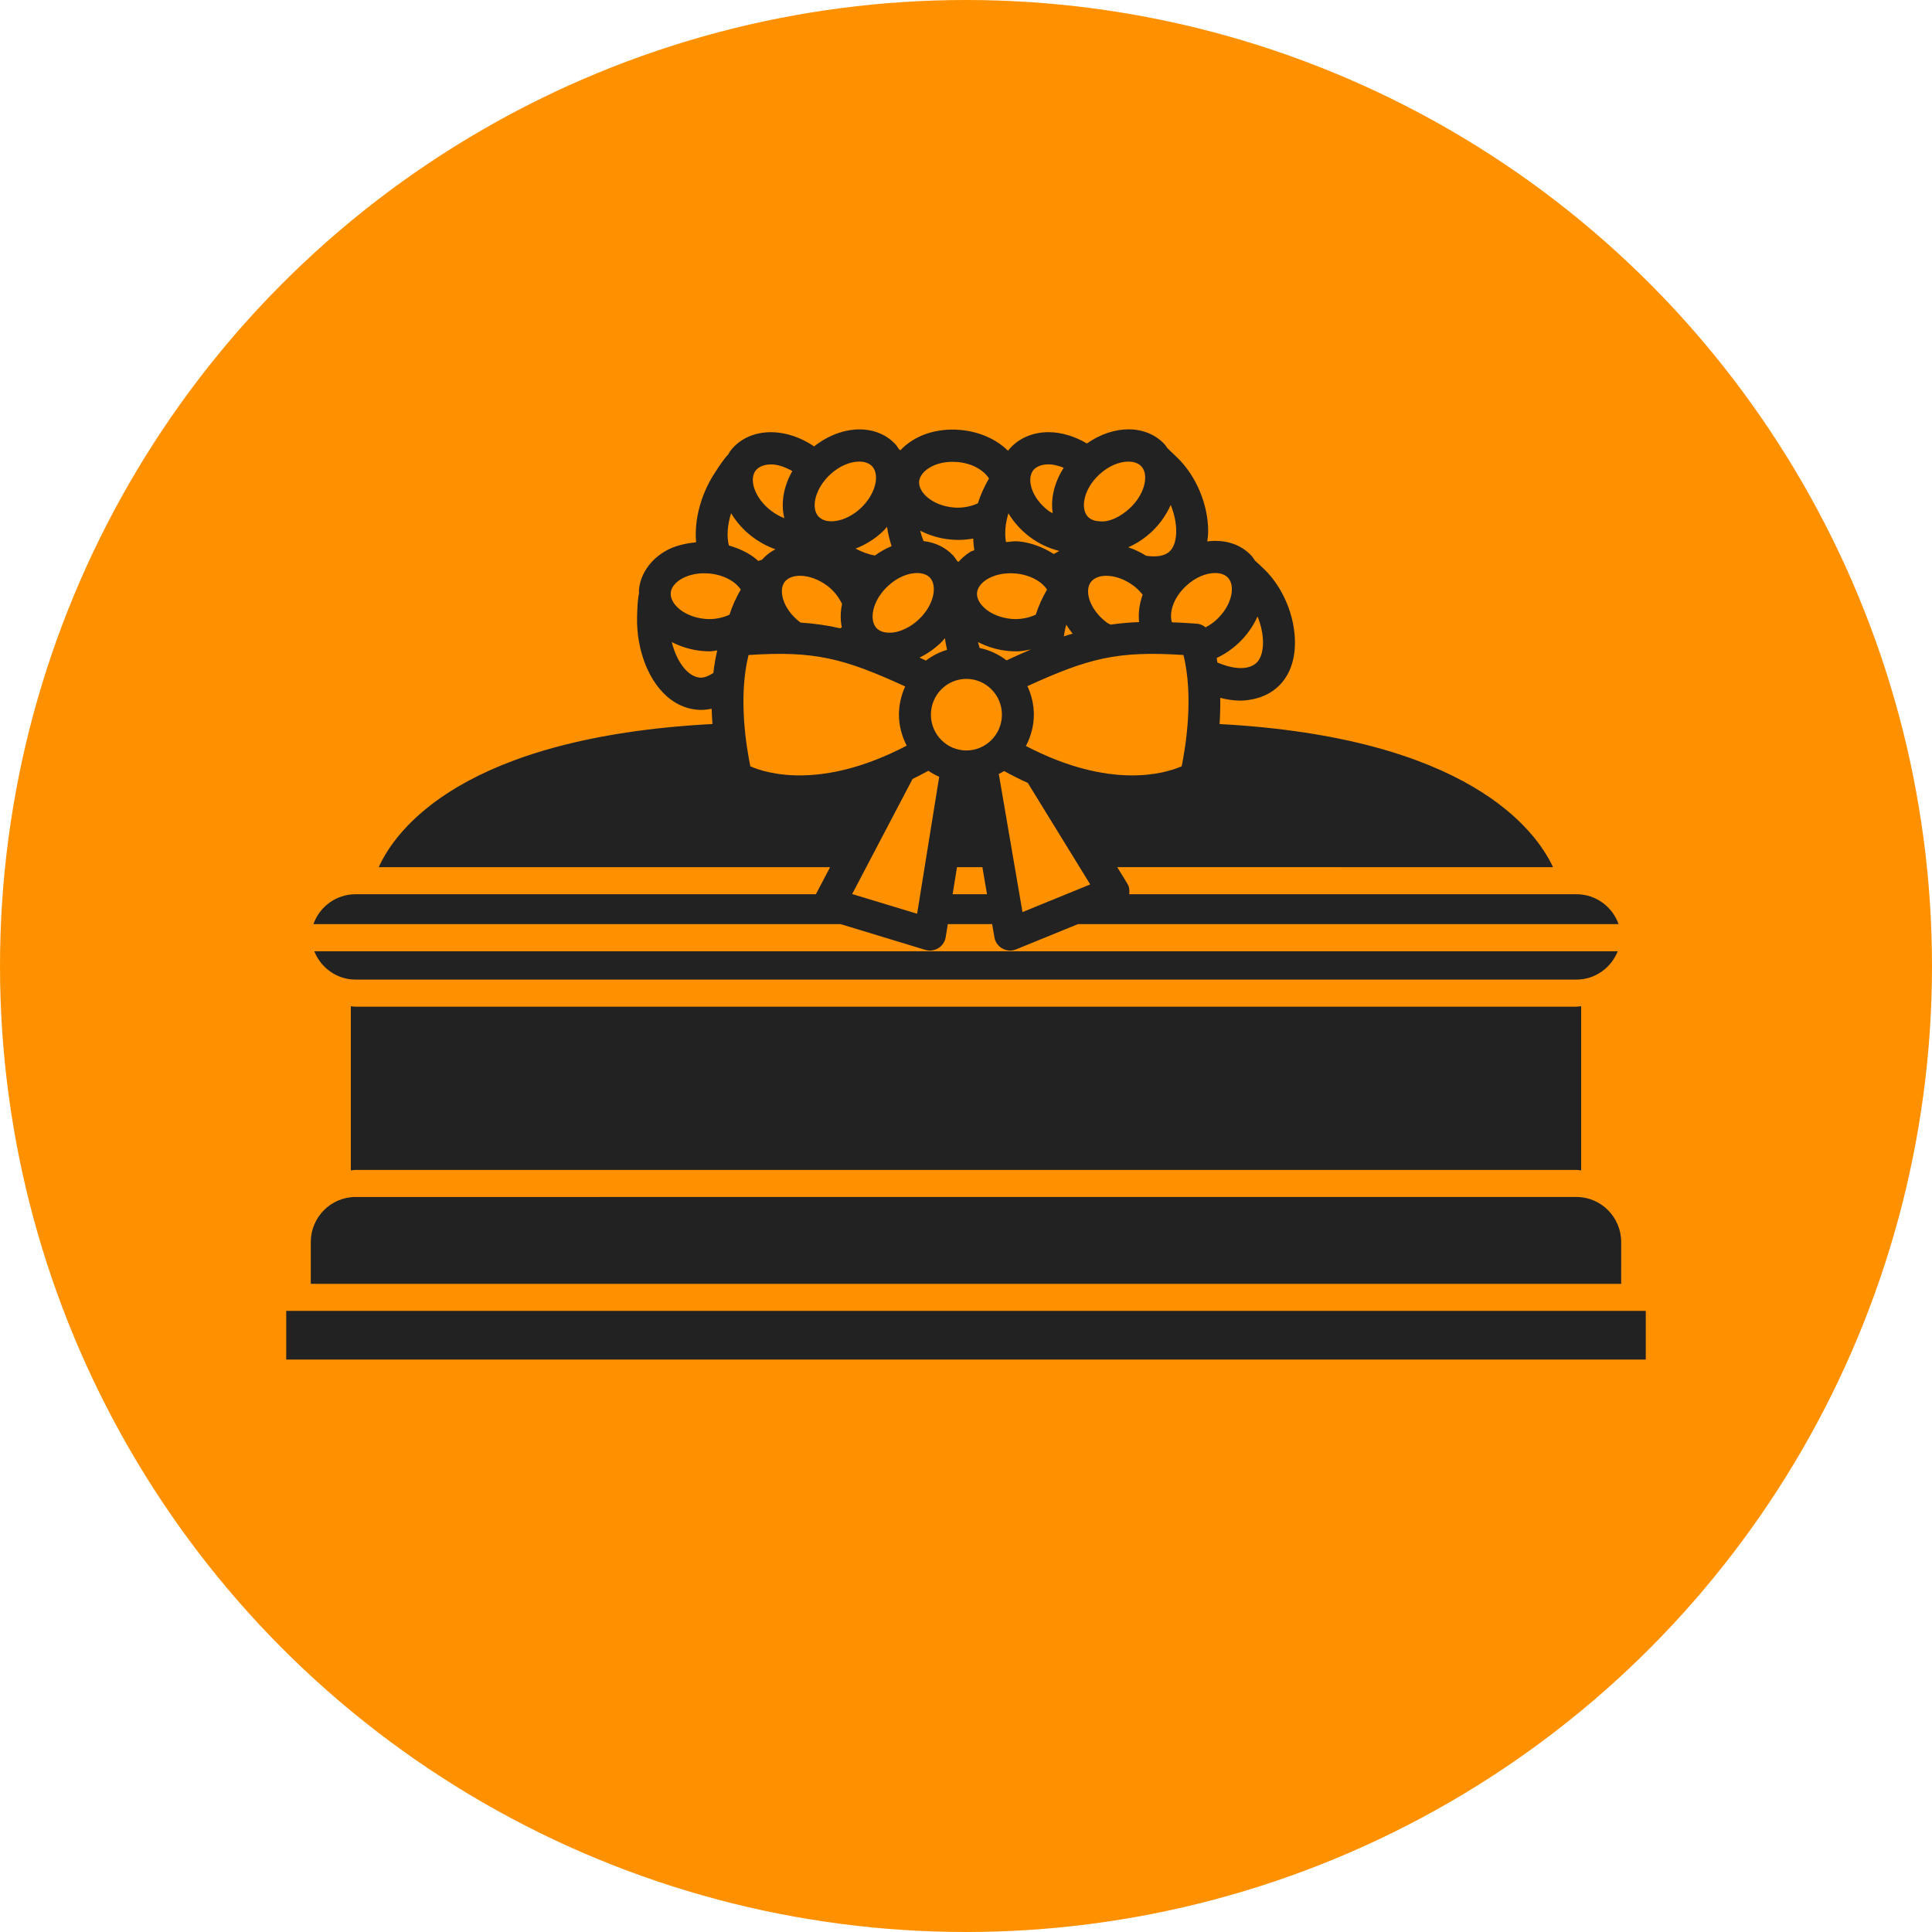
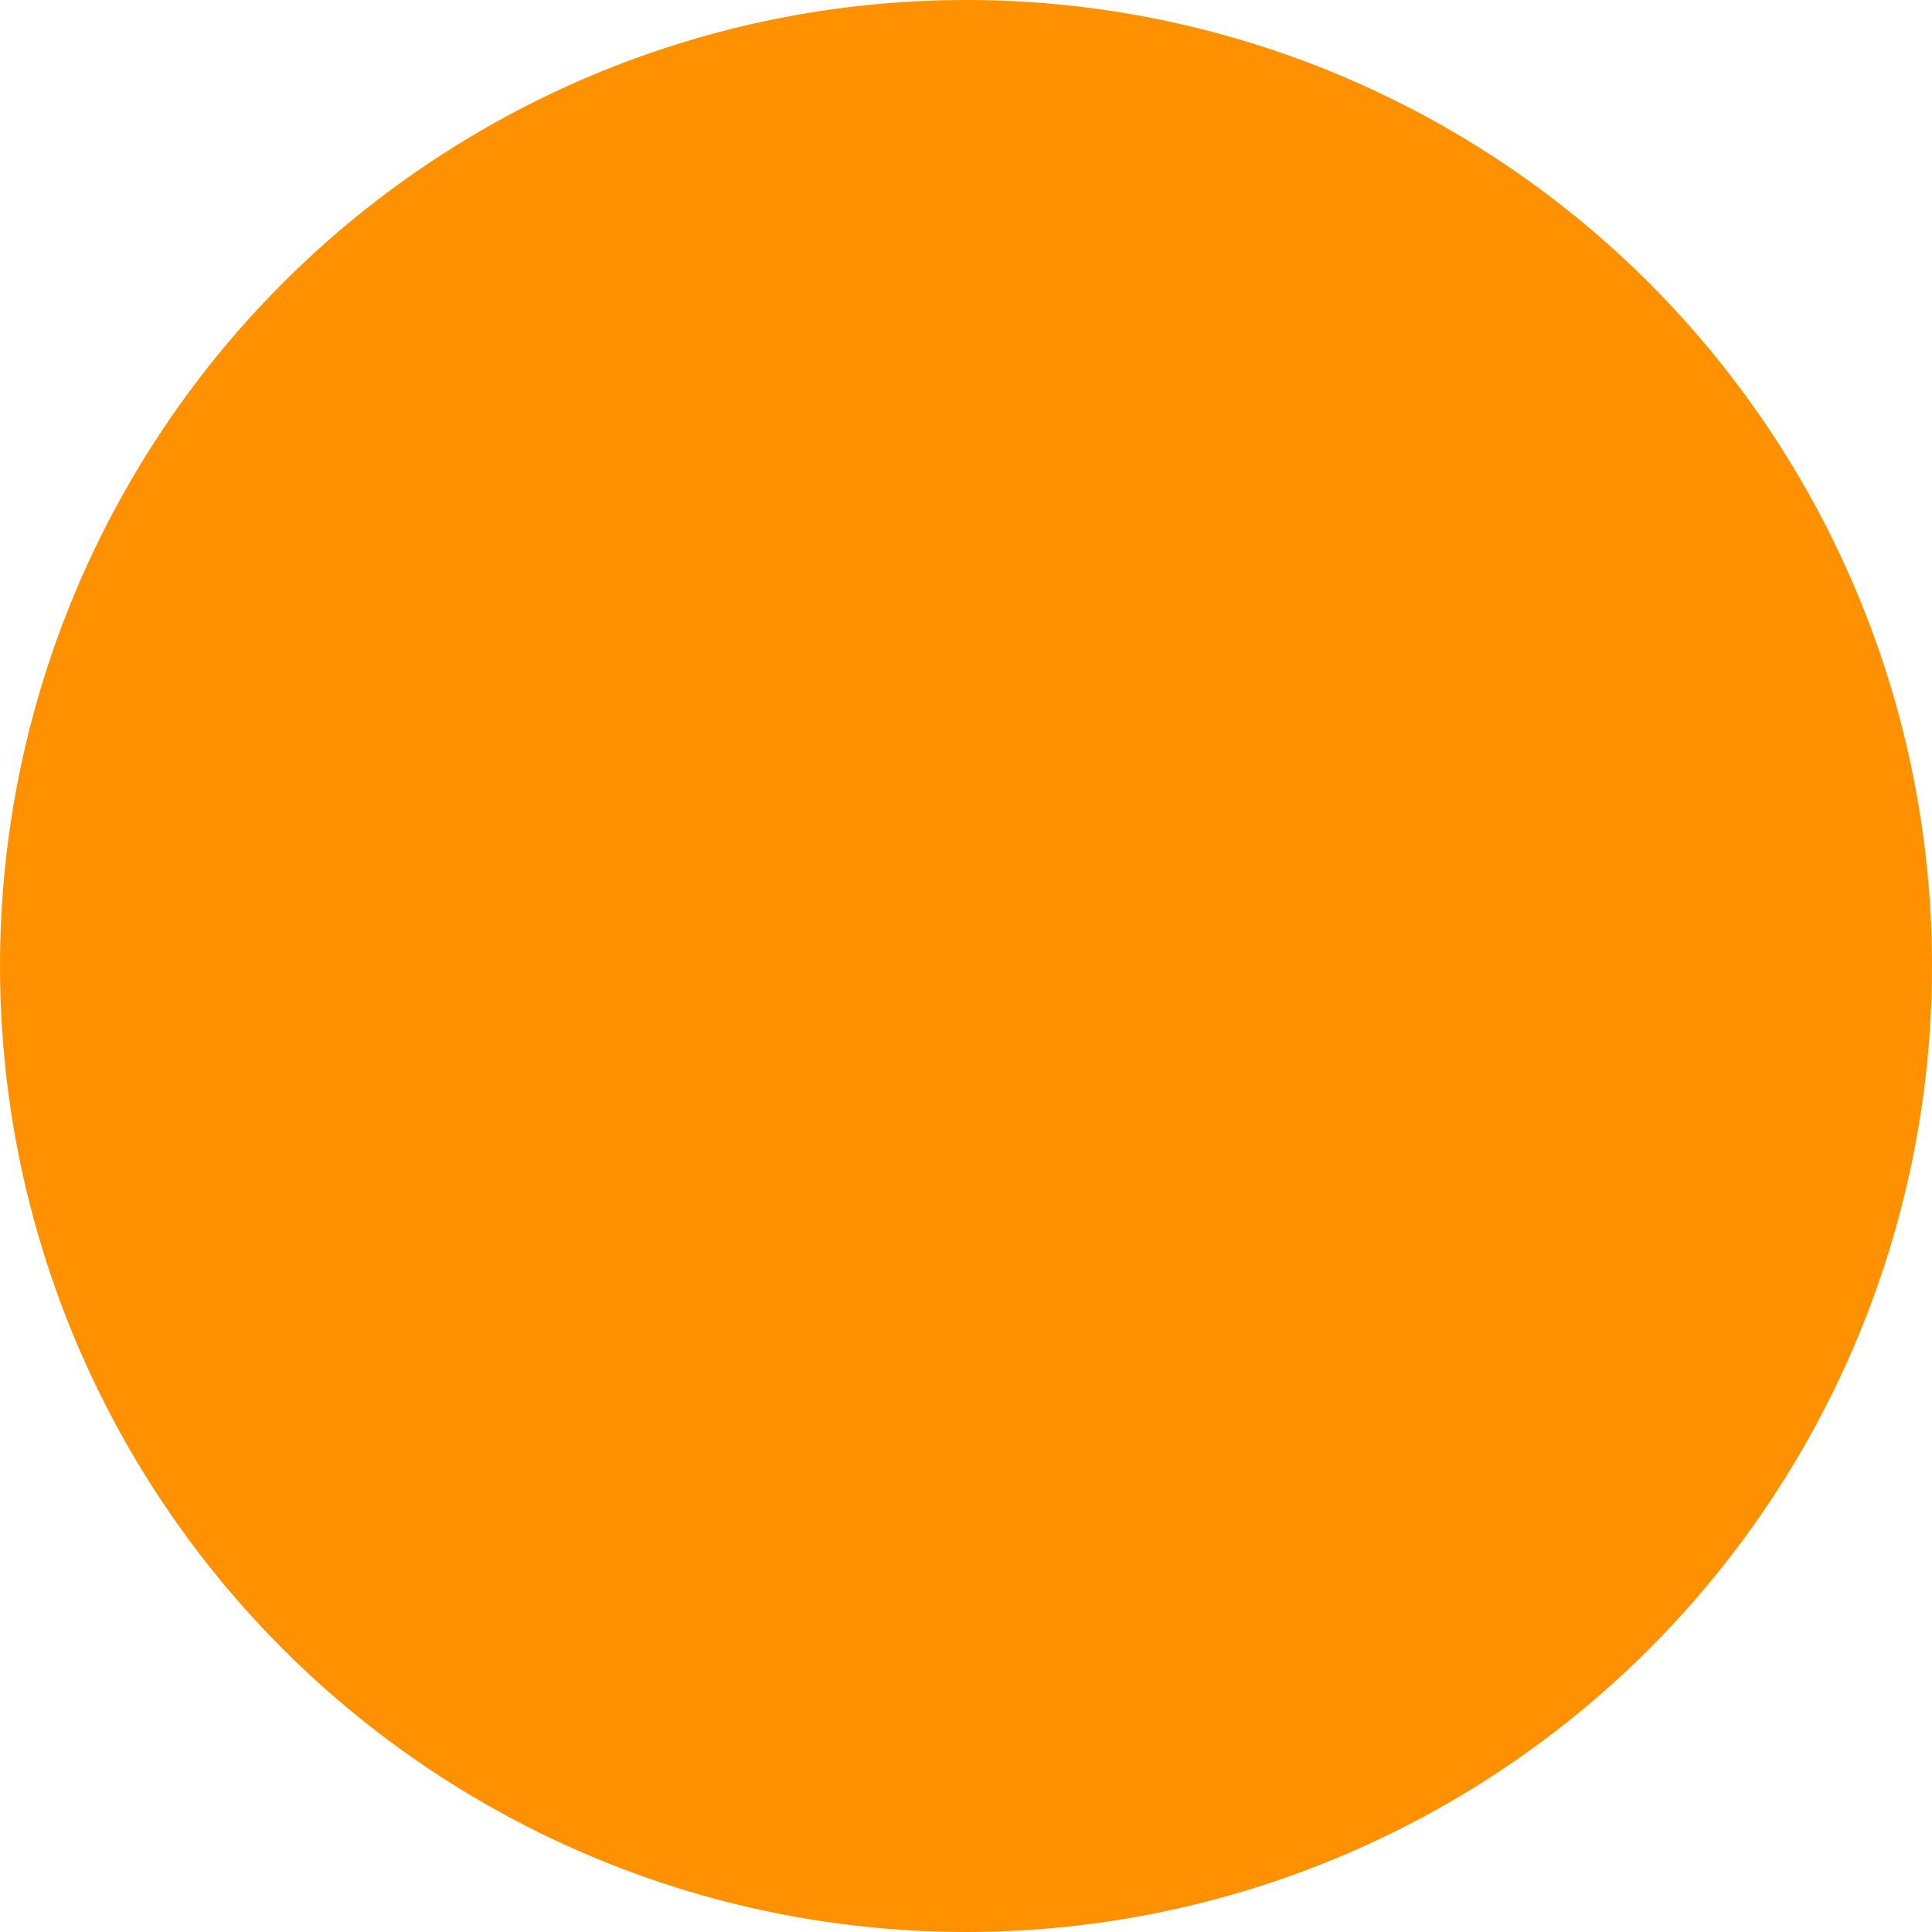
<svg xmlns="http://www.w3.org/2000/svg" width="216" height="216" viewBox="0 0 216 216" fill="none">
  <circle cx="108" cy="108" r="108" fill="#FF9100" />
-   <path d="M176.252 112.548C176.432 112.548 176.6 112.507 176.776 112.495V130.851C176.6 130.838 176.432 130.797 176.252 130.797L39.747 130.799C39.567 130.799 39.399 130.84 39.223 130.852V112.497C39.399 112.51 39.567 112.551 39.747 112.551L176.252 112.549V112.548ZM181.251 138.866C181.251 136.088 179.007 133.824 176.251 133.824L39.746 133.825C36.991 133.825 34.745 136.088 34.745 138.867V143.535H181.25L181.251 138.866ZM176.252 109.52C178.347 109.52 180.124 108.201 180.865 106.35H35.134C35.876 108.198 37.652 109.52 39.747 109.52H176.252ZM33.246 146.558H32V152H184V146.558H33.246ZM77.939 79.348C76.846 79.25 75.871 78.851 75.027 78.232C72.497 76.378 71.13 72.555 71.226 68.954C71.257 67.898 71.286 67.035 71.446 66.305C71.447 66.191 71.424 66.083 71.433 65.97C71.587 64.251 72.621 62.687 74.276 61.679C75.303 61.051 76.542 60.757 77.826 60.63C77.593 58.097 78.385 55.231 79.882 52.917C80.456 52.031 80.933 51.308 81.445 50.768C81.503 50.676 81.536 50.572 81.601 50.486C83.574 47.81 87.636 47.611 91.016 49.909C94.087 47.491 97.954 47.336 100.126 49.689C100.261 49.836 100.353 50.012 100.467 50.171C100.527 50.225 100.597 50.292 100.66 50.348C102.147 48.742 104.61 47.816 107.377 48.068C109.552 48.263 111.42 49.137 112.696 50.396C113.72 49.078 115.351 48.318 117.224 48.318H117.255C118.692 48.327 120.171 48.783 121.519 49.582C124.519 47.47 128.142 47.441 130.218 49.687C130.33 49.81 130.406 49.962 130.508 50.094C130.852 50.415 131.211 50.772 131.624 51.168C133.738 53.205 135.095 56.45 135.072 59.434C135.071 59.818 135.023 60.175 134.977 60.531C136.871 60.284 138.678 60.793 139.925 62.143C140.078 62.309 140.185 62.503 140.314 62.685C140.632 62.965 140.968 63.282 141.334 63.633C143.444 65.663 144.798 68.907 144.778 71.891C144.766 73.937 144.118 75.616 142.906 76.75C142.1 77.504 141.147 77.943 140.126 78.162C139.65 78.264 139.164 78.33 138.661 78.33C137.927 78.33 137.176 78.212 136.424 78.02C136.438 79.037 136.415 80.016 136.348 80.949C164.05 82.445 171.683 92.766 173.631 96.951L124.906 96.948L126.04 98.792C126.259 99.15 126.304 99.565 126.251 99.975H176.252C178.419 99.975 180.268 101.37 180.959 103.316L120.518 103.318L113.602 106.141C113.387 106.231 113.162 106.276 112.935 106.276C112.634 106.276 112.336 106.198 112.066 106.046C111.592 105.781 111.265 105.318 111.175 104.782L110.925 103.319H105.966L105.733 104.763C105.652 105.276 105.354 105.728 104.915 106C104.629 106.182 104.302 106.276 103.97 106.276C103.796 106.276 103.622 106.249 103.454 106.198L93.983 103.32L35.04 103.319C35.73 101.373 37.579 99.977 39.746 99.977H91.217L92.806 96.951L42.344 96.95C44.228 92.762 51.728 82.43 79.655 80.944C79.615 80.388 79.578 79.828 79.564 79.234C79.179 79.319 78.793 79.365 78.409 79.365C78.25 79.369 78.093 79.365 77.937 79.349L77.939 79.348ZM101.368 83.365C100.835 82.321 100.503 81.153 100.503 79.901C100.503 78.772 100.763 77.711 101.202 76.745C94.313 73.594 91.1 72.744 83.689 73.231C82.501 77.958 83.466 83.638 83.89 85.675C85.775 86.507 91.92 88.311 101.368 83.365L101.368 83.365ZM105.003 86.847C104.578 86.657 104.172 86.436 103.794 86.174C103.192 86.504 102.603 86.806 102.024 87.09L95.272 99.955L102.535 102.158L105.003 86.847ZM105.133 71.91C104.422 72.574 103.633 73.119 102.805 73.519C103.026 73.619 103.293 73.749 103.52 73.853C104.223 73.316 105.017 72.914 105.88 72.652C105.775 72.225 105.709 71.79 105.642 71.352C105.47 71.539 105.322 71.734 105.133 71.91V71.91ZM106.596 62.143C106.745 62.307 106.851 62.497 106.977 62.676C107.029 62.722 107.092 62.783 107.143 62.83C107.539 62.402 107.98 62.004 108.514 61.677C108.629 61.606 108.778 61.589 108.9 61.524C108.912 61.509 108.926 61.497 108.936 61.481C108.856 61.069 108.824 60.642 108.805 60.212C108.285 60.302 107.749 60.362 107.189 60.362C106.897 60.362 106.599 60.35 106.298 60.322C105.028 60.209 103.88 59.843 102.875 59.328C102.978 59.739 103.104 60.124 103.252 60.492C104.537 60.639 105.71 61.181 106.596 62.143L106.596 62.143ZM110.35 99.978L109.832 96.952H106.993L106.504 99.978H110.35ZM112.015 79.901C112.015 77.694 110.232 75.901 108.044 75.901C105.855 75.901 104.077 77.694 104.077 79.901C104.077 82.108 105.855 83.903 108.044 83.903C110.233 83.901 112.015 82.107 112.015 79.901ZM115.8 68.722C116.108 67.745 116.544 66.803 117.06 65.916C116.891 65.662 116.693 65.451 116.536 65.311C115.796 64.653 114.703 64.215 113.535 64.114C113.35 64.099 113.167 64.091 112.983 64.091C112.007 64.091 111.075 64.324 110.364 64.756C109.974 64.996 109.302 65.518 109.234 66.285C109.127 67.487 110.685 68.977 113.085 69.194C114.079 69.281 115.016 69.082 115.8 68.722L115.8 68.722ZM113.643 72.822C113.35 72.822 113.056 72.809 112.764 72.782C111.496 72.669 110.35 72.303 109.344 71.785C109.401 72.012 109.46 72.233 109.531 72.449C110.643 72.674 111.655 73.166 112.532 73.827C113.496 73.383 114.399 72.983 115.256 72.613C114.726 72.708 114.201 72.822 113.643 72.822L113.643 72.822ZM121.888 98.88L114.91 87.533C114.048 87.141 113.167 86.702 112.259 86.204C112.074 86.329 111.863 86.42 111.667 86.529L114.315 101.972L121.888 98.88ZM132.31 73.23C124.918 72.746 121.706 73.592 114.868 76.711C115.317 77.683 115.586 78.757 115.586 79.898C115.586 81.169 115.246 82.347 114.699 83.402C124.097 88.304 130.207 86.504 132.113 85.673C132.528 83.632 133.491 77.942 132.31 73.23V73.23ZM121.787 66.987C122.079 67.937 122.786 68.887 123.73 69.593C123.874 69.701 124.021 69.743 124.168 69.836C125.177 69.688 126.233 69.593 127.35 69.548C127.252 68.559 127.378 67.517 127.75 66.486C127.464 66.142 127.154 65.801 126.748 65.498C125.802 64.787 124.696 64.382 123.711 64.374H123.692C123.232 64.374 122.407 64.468 121.956 65.082C121.494 65.707 121.653 66.546 121.787 66.987L121.787 66.987ZM138.459 71.911C137.72 72.602 136.895 73.156 136.031 73.563C136.062 73.73 136.074 73.897 136.101 74.063C137.855 74.823 139.567 74.958 140.472 74.11C140.939 73.673 141.198 72.876 141.206 71.866C141.211 70.912 140.981 69.884 140.596 68.923C140.114 69.984 139.417 71.012 138.459 71.911L138.459 71.911ZM131.021 69.573C131.908 69.61 132.798 69.649 133.801 69.727C134.174 69.754 134.508 69.909 134.786 70.139C135.22 69.903 135.646 69.626 136.025 69.268C137.793 67.617 138.117 65.476 137.298 64.594C136.982 64.251 136.466 64.065 135.848 64.065C134.88 64.065 133.659 64.517 132.58 65.532C131.14 66.884 130.703 68.524 131.021 69.573L131.021 69.573ZM128.754 59.456C127.96 60.2 127.066 60.779 126.138 61.19C126.829 61.415 127.5 61.738 128.144 62.135C129.206 62.294 130.173 62.203 130.768 61.649C131.235 61.215 131.494 60.42 131.502 59.409C131.507 58.453 131.277 57.419 130.89 56.455C130.398 57.548 129.685 58.58 128.754 59.456ZM121.607 57.747C121.986 58.16 122.537 58.267 122.933 58.28C123.986 58.419 125.297 57.77 126.323 56.813C127.187 56.009 127.785 54.984 127.974 54.009C128.059 53.552 128.127 52.704 127.603 52.137C127.286 51.794 126.77 51.608 126.152 51.608C125.184 51.608 123.962 52.06 122.88 53.071C121.115 54.725 120.789 56.865 121.607 57.747H121.607ZM118.939 71.147C119.27 71.031 119.595 70.945 119.92 70.841C119.658 70.52 119.425 70.186 119.216 69.84C119.077 70.288 119.002 70.718 118.939 71.147H118.939ZM117.255 57.133C117.401 57.24 117.545 57.283 117.692 57.373C117.446 55.742 117.873 53.941 118.925 52.297C118.356 52.067 117.783 51.918 117.24 51.917H117.225C116.759 51.917 115.936 52.011 115.482 52.626C114.77 53.597 115.325 55.686 117.255 57.133L117.255 57.133ZM112.468 60.604C112.93 60.578 113.381 60.478 113.851 60.526C115.325 60.657 116.644 61.205 117.806 61.934C118.016 61.822 118.23 61.727 118.429 61.597C117.306 61.316 116.178 60.812 115.128 60.025C114.115 59.263 113.328 58.358 112.741 57.393C112.382 58.568 112.306 59.673 112.468 60.604H112.468ZM102.76 53.83C102.656 55.032 104.211 56.522 106.615 56.739C107.663 56.825 108.585 56.612 109.328 56.269C109.628 55.303 110.062 54.373 110.571 53.492C110.01 52.612 108.766 51.808 107.06 51.655C106.872 51.64 106.685 51.632 106.501 51.632C104.388 51.629 102.859 52.725 102.76 53.83H102.76ZM99.258 65.532C97.49 67.184 97.166 69.324 97.984 70.206C98.501 70.774 99.338 70.762 99.806 70.72C100.783 70.606 101.843 70.078 102.703 69.269C104.471 67.618 104.794 65.477 103.979 64.595C103.662 64.252 103.146 64.066 102.529 64.066C101.556 64.066 100.337 64.52 99.258 65.532V65.532ZM98.659 59.456C97.758 60.3 96.725 60.92 95.65 61.335C96.385 61.724 97.108 61.975 97.807 62.111C98.412 61.672 99.04 61.325 99.68 61.062C99.453 60.362 99.281 59.643 99.17 58.903C99.002 59.086 98.846 59.281 98.659 59.456H98.659ZM91.511 57.747C92.035 58.319 92.887 58.311 93.336 58.261C94.313 58.147 95.369 57.623 96.229 56.815C97.093 56.01 97.692 54.986 97.88 54.011C97.966 53.553 98.033 52.705 97.509 52.138C97.192 51.791 96.676 51.606 96.055 51.606C95.086 51.606 93.87 52.063 92.79 53.072C91.926 53.877 91.328 54.901 91.139 55.873C91.053 56.332 90.987 57.181 91.511 57.747V57.747ZM89.451 64.373C88.985 64.373 88.165 64.468 87.71 65.082C86.999 66.052 87.555 68.144 89.484 69.591C89.493 69.597 89.499 69.597 89.507 69.605C91.069 69.709 92.517 69.915 93.936 70.246C93.993 70.202 94.062 70.172 94.112 70.123C93.943 69.292 93.955 68.413 94.143 67.522C93.78 66.778 93.251 66.058 92.503 65.499C91.558 64.788 90.455 64.383 89.471 64.375C89.461 64.373 89.454 64.373 89.45 64.373L89.451 64.373ZM84.307 54.527C84.599 55.476 85.306 56.427 86.25 57.133C86.726 57.489 87.212 57.747 87.689 57.929C87.477 57.079 87.454 56.149 87.634 55.196C87.8 54.329 88.122 53.471 88.584 52.667C87.763 52.205 86.937 51.922 86.23 51.922C85.443 51.922 84.802 52.179 84.471 52.627C84.014 53.25 84.172 54.087 84.307 54.527V54.527ZM81.493 60.983C82.677 61.34 83.791 61.837 84.659 62.608C84.695 62.64 84.718 62.68 84.756 62.713C84.898 62.685 85.042 62.621 85.183 62.583C85.614 62.108 86.113 61.702 86.697 61.41C85.818 61.103 84.946 60.641 84.122 60.024C83.134 59.284 82.339 58.37 81.735 57.379C81.323 58.709 81.231 59.991 81.493 60.983L81.493 60.983ZM78.844 69.196C79.84 69.282 80.773 69.084 81.558 68.725C81.863 67.748 82.302 66.806 82.818 65.919C82.651 65.665 82.451 65.451 82.295 65.314C81.557 64.656 80.463 64.218 79.294 64.117C79.111 64.102 78.923 64.093 78.743 64.093C77.766 64.093 76.835 64.327 76.123 64.758C75.728 64.999 75.056 65.521 74.99 66.288C74.885 67.489 76.442 68.978 78.844 69.196L78.844 69.196ZM78.255 75.762C78.713 75.794 79.23 75.573 79.756 75.239C79.851 74.391 79.993 73.555 80.185 72.72C79.921 72.742 79.673 72.82 79.405 72.82C79.112 72.82 78.819 72.808 78.526 72.781C77.256 72.667 76.111 72.301 75.105 71.784C75.647 73.97 76.863 75.636 78.255 75.762L78.255 75.762Z" fill="#222222" />
</svg>